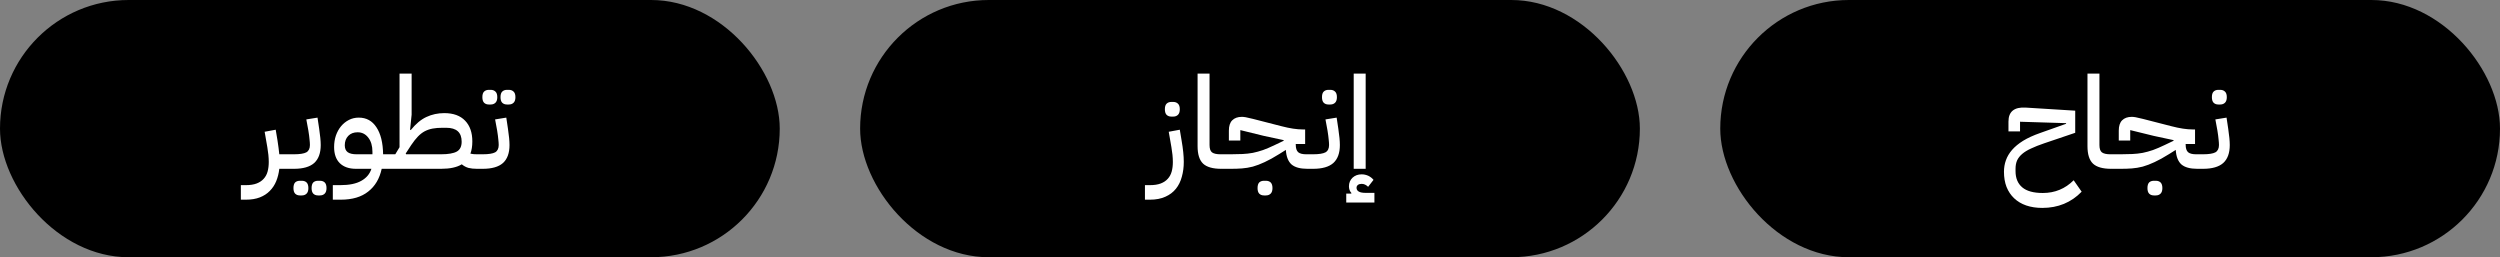
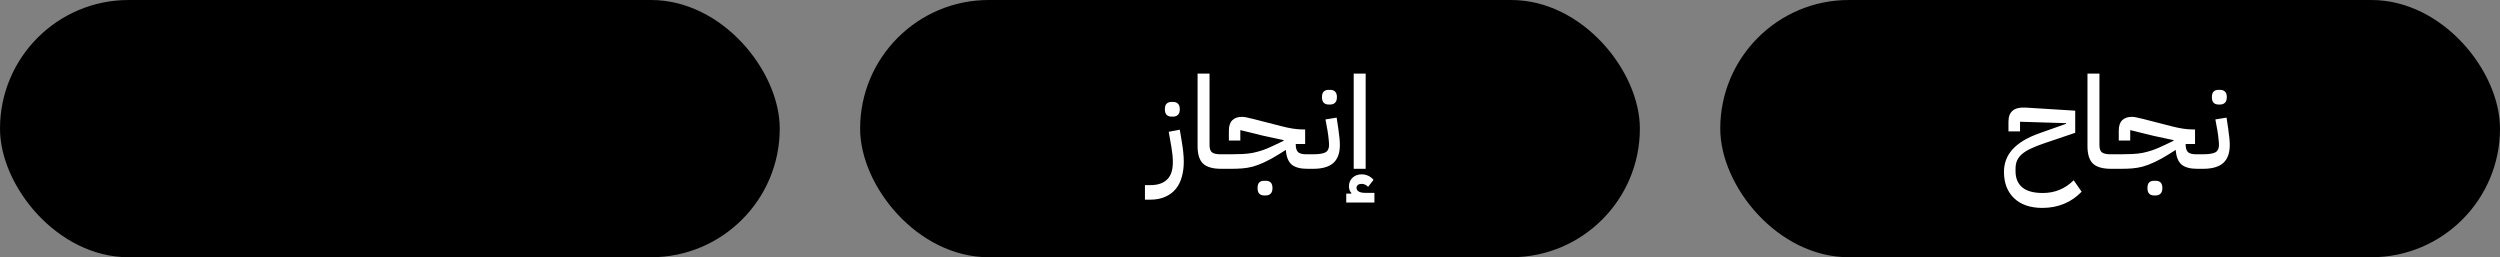
<svg xmlns="http://www.w3.org/2000/svg" width="311" height="32" viewBox="0 0 311 32" fill="none">
  <rect x="0" y="0" width="311" height="32" fill="#808080" stroke="none" />
  <rect x="214" width="97" height="32" rx="16" fill="black" />
  <path d="M254.061 25.864C253.325 25.864 252.658 25.763 252.061 25.56C251.474 25.357 250.973 25.059 250.557 24.664C250.151 24.28 249.837 23.811 249.613 23.256C249.399 22.701 249.293 22.072 249.293 21.368C249.293 20.867 249.373 20.392 249.533 19.944C249.693 19.485 249.949 19.053 250.301 18.648C250.653 18.243 251.111 17.864 251.677 17.512C252.253 17.16 252.951 16.84 253.773 16.552L257.021 15.4V15.32L251.293 15.144V16.344H249.853V15.128C249.853 13.88 250.567 13.299 251.997 13.384L258.157 13.768V16.52L254.285 17.832C253.655 18.045 253.117 18.259 252.669 18.472C252.221 18.675 251.853 18.899 251.565 19.144C251.277 19.389 251.063 19.661 250.924 19.96C250.797 20.259 250.733 20.6 250.733 20.984V21.288C250.733 22.163 251.01 22.835 251.565 23.304C252.119 23.773 252.973 24.008 254.125 24.008C255.629 24.008 256.909 23.48 257.965 22.424L258.957 23.848C257.655 25.192 256.023 25.864 254.061 25.864ZM262.626 21C261.581 21 260.829 20.787 260.37 20.36C259.911 19.923 259.682 19.197 259.682 18.184V9.16H261.17V18.04C261.17 18.488 261.271 18.792 261.474 18.952C261.687 19.112 262.034 19.192 262.514 19.192H263.042V20.616L262.642 21H262.626ZM262.663 19.576L263.047 19.192H263.831C264.354 19.192 264.834 19.181 265.271 19.16C265.708 19.139 266.135 19.091 266.551 19.016C266.967 18.931 267.394 18.813 267.831 18.664C268.268 18.504 268.754 18.296 269.287 18.04L270.391 17.512V17.432L267.927 16.904L264.999 16.184V17.48H263.575V16.248C263.575 15.672 263.714 15.245 263.991 14.968C264.279 14.68 264.679 14.536 265.191 14.536C265.33 14.536 265.49 14.552 265.671 14.584C265.863 14.616 266.167 14.685 266.583 14.792L270.135 15.704C271.159 15.971 272.039 16.104 272.775 16.104H273.063V17.912H271.895V17.992C271.895 18.44 271.996 18.755 272.199 18.936C272.402 19.107 272.732 19.192 273.191 19.192H273.719V20.616L273.335 21C272.45 21 271.794 20.819 271.367 20.456C270.951 20.083 270.716 19.48 270.663 18.648L269.847 19.16C269.164 19.587 268.556 19.923 268.023 20.168C267.5 20.413 267.01 20.6 266.551 20.728C266.092 20.845 265.644 20.92 265.207 20.952C264.78 20.984 264.322 21 263.831 21H262.663V19.576ZM267.943 24.312C267.698 24.312 267.5 24.237 267.351 24.088C267.212 23.939 267.143 23.709 267.143 23.4C267.143 23.08 267.212 22.845 267.351 22.696C267.5 22.557 267.698 22.488 267.943 22.488H268.183C268.428 22.488 268.626 22.557 268.775 22.696C268.924 22.845 268.999 23.08 268.999 23.4C268.999 23.709 268.924 23.939 268.775 24.088C268.626 24.237 268.428 24.312 268.183 24.312H267.943ZM273.335 19.576L273.719 19.192H274.055C274.78 19.192 275.292 19.112 275.591 18.952C275.889 18.781 276.039 18.477 276.039 18.04C276.039 17.859 276.023 17.629 275.991 17.352C275.969 17.075 275.921 16.707 275.847 16.248L275.591 14.856L276.983 14.632L277.191 16.024C277.319 16.877 277.383 17.549 277.383 18.04C277.383 19.043 277.111 19.789 276.567 20.28C276.023 20.76 275.185 21 274.055 21H273.335V19.576ZM275.959 13C275.713 13 275.516 12.925 275.367 12.776C275.228 12.627 275.159 12.397 275.159 12.088C275.159 11.768 275.228 11.539 275.367 11.4C275.516 11.251 275.713 11.176 275.959 11.176H276.199C276.444 11.176 276.641 11.251 276.791 11.4C276.94 11.539 277.015 11.768 277.015 12.088C277.015 12.397 276.94 12.627 276.791 12.776C276.641 12.925 276.444 13 276.199 13H275.959Z" fill="white" />
  <rect x="107" width="97" height="32" rx="16" fill="black" />
  <path d="M142.431 23.032H143.039C143.583 23.032 144.036 22.963 144.399 22.824C144.761 22.685 145.055 22.488 145.279 22.232C145.503 21.987 145.663 21.688 145.759 21.336C145.855 20.984 145.903 20.589 145.903 20.152C145.903 19.864 145.887 19.565 145.855 19.256C145.823 18.947 145.78 18.637 145.727 18.328L145.391 16.392L146.767 16.136L146.991 17.48C147.172 18.515 147.263 19.4 147.263 20.136C147.263 20.797 147.183 21.411 147.023 21.976C146.873 22.552 146.628 23.053 146.287 23.48C145.945 23.907 145.508 24.237 144.975 24.472C144.441 24.717 143.801 24.84 143.055 24.84H142.431V23.032ZM145.711 14.504C145.465 14.504 145.268 14.429 145.119 14.28C144.98 14.131 144.911 13.901 144.911 13.592C144.911 13.272 144.98 13.043 145.119 12.904C145.268 12.755 145.465 12.68 145.711 12.68H145.951C146.196 12.68 146.393 12.755 146.543 12.904C146.692 13.043 146.767 13.272 146.767 13.592C146.767 13.901 146.692 14.131 146.543 14.28C146.393 14.429 146.196 14.504 145.951 14.504H145.711ZM151.923 21C150.878 21 150.126 20.787 149.667 20.36C149.208 19.923 148.979 19.197 148.979 18.184V9.16H150.467V18.04C150.467 18.488 150.568 18.792 150.771 18.952C150.984 19.112 151.331 19.192 151.811 19.192H152.339V20.616L151.939 21H151.923ZM151.96 19.576L152.344 19.192H153.128C153.65 19.192 154.13 19.181 154.568 19.16C155.005 19.139 155.432 19.091 155.848 19.016C156.264 18.931 156.69 18.813 157.128 18.664C157.565 18.504 158.05 18.296 158.584 18.04L159.688 17.512V17.432L157.224 16.904L154.296 16.184V17.48H152.872V16.248C152.872 15.672 153.01 15.245 153.288 14.968C153.576 14.68 153.976 14.536 154.488 14.536C154.626 14.536 154.786 14.552 154.968 14.584C155.16 14.616 155.464 14.685 155.88 14.792L159.432 15.704C160.456 15.971 161.336 16.104 162.072 16.104H162.36V17.912H161.192V17.992C161.192 18.44 161.293 18.755 161.496 18.936C161.698 19.107 162.029 19.192 162.488 19.192H163.016V20.616L162.632 21C161.746 21 161.09 20.819 160.664 20.456C160.248 20.083 160.013 19.48 159.96 18.648L159.144 19.16C158.461 19.587 157.853 19.923 157.32 20.168C156.797 20.413 156.306 20.6 155.848 20.728C155.389 20.845 154.941 20.92 154.504 20.952C154.077 20.984 153.618 21 153.128 21H151.96V19.576ZM157.24 24.312C156.994 24.312 156.797 24.237 156.648 24.088C156.509 23.939 156.44 23.709 156.44 23.4C156.44 23.08 156.509 22.845 156.648 22.696C156.797 22.557 156.994 22.488 157.24 22.488H157.48C157.725 22.488 157.922 22.557 158.072 22.696C158.221 22.845 158.296 23.08 158.296 23.4C158.296 23.709 158.221 23.939 158.072 24.088C157.922 24.237 157.725 24.312 157.48 24.312H157.24ZM162.632 19.576L163.016 19.192H163.352C164.077 19.192 164.589 19.112 164.888 18.952C165.186 18.781 165.336 18.477 165.336 18.04C165.336 17.859 165.32 17.629 165.288 17.352C165.266 17.075 165.218 16.707 165.144 16.248L164.888 14.856L166.28 14.632L166.488 16.024C166.616 16.877 166.68 17.549 166.68 18.04C166.68 19.043 166.408 19.789 165.864 20.28C165.32 20.76 164.482 21 163.352 21H162.632V19.576ZM165.256 13C165.01 13 164.813 12.925 164.664 12.776C164.525 12.627 164.456 12.397 164.456 12.088C164.456 11.768 164.525 11.539 164.664 11.4C164.813 11.251 165.01 11.176 165.256 11.176H165.496C165.741 11.176 165.938 11.251 166.088 11.4C166.237 11.539 166.312 11.768 166.312 12.088C166.312 12.397 166.237 12.627 166.088 12.776C165.938 12.925 165.741 13 165.496 13H165.256ZM168.401 9.16H169.889V21H168.401V9.16ZM167.473 24.088H168.097L168.113 24.008C167.91 23.784 167.809 23.507 167.809 23.176C167.809 22.749 167.958 22.392 168.257 22.104C168.556 21.827 168.934 21.688 169.393 21.688C169.67 21.688 169.942 21.747 170.209 21.864C170.476 21.992 170.694 22.163 170.865 22.376L170.193 23.24C169.948 22.995 169.681 22.872 169.393 22.872C169.201 22.872 169.046 22.915 168.929 23C168.812 23.096 168.753 23.213 168.753 23.352C168.753 23.779 169.126 23.992 169.873 23.992H170.977V25.192H167.473V24.088Z" fill="white" />
  <rect width="97" height="32" rx="16" fill="black" />
-   <path d="M29.962 23.032H30.57C31.114 23.032 31.567 22.963 31.93 22.824C32.292 22.685 32.586 22.488 32.81 22.232C33.034 21.987 33.194 21.688 33.29 21.336C33.386 20.984 33.434 20.589 33.434 20.152C33.434 19.864 33.418 19.565 33.386 19.256C33.354 18.947 33.311 18.637 33.258 18.328L32.922 16.392L34.298 16.136L34.522 17.48C34.575 17.789 34.618 18.088 34.65 18.376C34.693 18.664 34.724 18.936 34.746 19.192H36.234V20.616L35.85 21H34.746C34.682 21.555 34.554 22.067 34.362 22.536C34.17 23.005 33.903 23.411 33.562 23.752C33.231 24.093 32.821 24.36 32.33 24.552C31.839 24.744 31.258 24.84 30.586 24.84H29.962V23.032ZM35.85 19.576L36.234 19.192H36.57C37.296 19.192 37.808 19.112 38.106 18.952C38.405 18.781 38.554 18.477 38.554 18.04C38.554 17.859 38.538 17.629 38.506 17.352C38.485 17.075 38.437 16.707 38.362 16.248L38.106 14.856L39.498 14.632L39.706 16.024C39.834 16.877 39.898 17.549 39.898 18.04C39.898 19.043 39.626 19.789 39.082 20.28C38.538 20.76 37.701 21 36.57 21H35.85V19.576ZM39.562 24.312C39.317 24.312 39.12 24.237 38.97 24.088C38.832 23.939 38.762 23.709 38.762 23.4C38.762 23.08 38.832 22.845 38.97 22.696C39.12 22.557 39.317 22.488 39.562 22.488H39.802C40.048 22.488 40.245 22.557 40.394 22.696C40.544 22.845 40.618 23.08 40.618 23.4C40.618 23.709 40.544 23.939 40.394 24.088C40.245 24.237 40.048 24.312 39.802 24.312H39.562ZM37.306 24.312C37.061 24.312 36.864 24.237 36.714 24.088C36.576 23.939 36.506 23.709 36.506 23.4C36.506 23.08 36.576 22.845 36.714 22.696C36.864 22.557 37.061 22.488 37.306 22.488H37.546C37.792 22.488 37.989 22.557 38.138 22.696C38.288 22.845 38.362 23.08 38.362 23.4C38.362 23.709 38.288 23.939 38.138 24.088C37.989 24.237 37.792 24.312 37.546 24.312H37.306ZM41.403 23.032H42.331C43.451 23.032 44.325 22.851 44.955 22.488C45.584 22.136 46 21.64 46.203 21H44.283C43.419 21 42.747 20.765 42.267 20.296C41.797 19.827 41.563 19.16 41.563 18.296C41.563 17.784 41.637 17.304 41.787 16.856C41.947 16.408 42.16 16.024 42.427 15.704C42.704 15.373 43.029 15.112 43.403 14.92C43.776 14.728 44.187 14.632 44.635 14.632C45.573 14.632 46.304 15.032 46.827 15.832C47.36 16.632 47.637 17.752 47.659 19.192H48.411V20.616L48.027 21H47.483C47.216 22.227 46.656 23.171 45.803 23.832C44.96 24.504 43.824 24.84 42.395 24.84H41.403V23.032ZM42.891 18.072C42.891 18.467 43.013 18.755 43.259 18.936C43.504 19.107 43.867 19.192 44.347 19.192H46.331V18.888C46.331 18.152 46.16 17.565 45.819 17.128C45.477 16.68 45.035 16.456 44.491 16.456C44 16.456 43.611 16.605 43.323 16.904C43.035 17.203 42.891 17.592 42.891 18.072ZM59.334 21C58.929 21 58.577 20.963 58.278 20.888C57.98 20.803 57.702 20.653 57.446 20.44C56.838 20.813 55.98 21 54.87 21H48.022V19.576L48.406 19.192H49.174L49.702 18.312V9.16H51.206V14.264L51.014 16.136L51.094 16.184C51.724 15.405 52.374 14.861 53.046 14.552C53.729 14.232 54.47 14.072 55.27 14.072C56.401 14.072 57.265 14.387 57.862 15.016C58.46 15.635 58.758 16.493 58.758 17.592C58.758 18.189 58.678 18.696 58.518 19.112C58.646 19.144 58.774 19.165 58.902 19.176C59.041 19.187 59.185 19.192 59.334 19.192H59.718V20.616L59.334 21ZM54.87 19.192C55.766 19.192 56.417 19.08 56.822 18.856C57.228 18.632 57.43 18.221 57.43 17.624C57.43 16.472 56.79 15.896 55.51 15.896H55.03C54.582 15.896 54.182 15.928 53.83 15.992C53.478 16.056 53.148 16.168 52.838 16.328C52.54 16.488 52.257 16.707 51.99 16.984C51.724 17.261 51.446 17.613 51.158 18.04L50.47 19.096L50.518 19.192H54.87ZM59.335 19.576L59.719 19.192H60.055C60.78 19.192 61.292 19.112 61.591 18.952C61.889 18.781 62.039 18.477 62.039 18.04C62.039 17.859 62.023 17.629 61.991 17.352C61.969 17.075 61.921 16.707 61.847 16.248L61.591 14.856L62.983 14.632L63.191 16.024C63.319 16.877 63.383 17.549 63.383 18.04C63.383 19.043 63.111 19.789 62.567 20.28C62.023 20.76 61.185 21 60.055 21H59.335V19.576ZM63.063 13C62.817 13 62.62 12.925 62.471 12.776C62.332 12.627 62.263 12.397 62.263 12.088C62.263 11.768 62.332 11.539 62.471 11.4C62.62 11.251 62.817 11.176 63.063 11.176H63.303C63.548 11.176 63.745 11.251 63.895 11.4C64.044 11.539 64.119 11.768 64.119 12.088C64.119 12.397 64.044 12.627 63.895 12.776C63.745 12.925 63.548 13 63.303 13H63.063ZM60.807 13C60.561 13 60.364 12.925 60.215 12.776C60.076 12.627 60.007 12.397 60.007 12.088C60.007 11.768 60.076 11.539 60.215 11.4C60.364 11.251 60.561 11.176 60.807 11.176H61.047C61.292 11.176 61.489 11.251 61.639 11.4C61.788 11.539 61.863 11.768 61.863 12.088C61.863 12.397 61.788 12.627 61.639 12.776C61.489 12.925 61.292 13 61.047 13H60.807Z" fill="white" />
</svg>